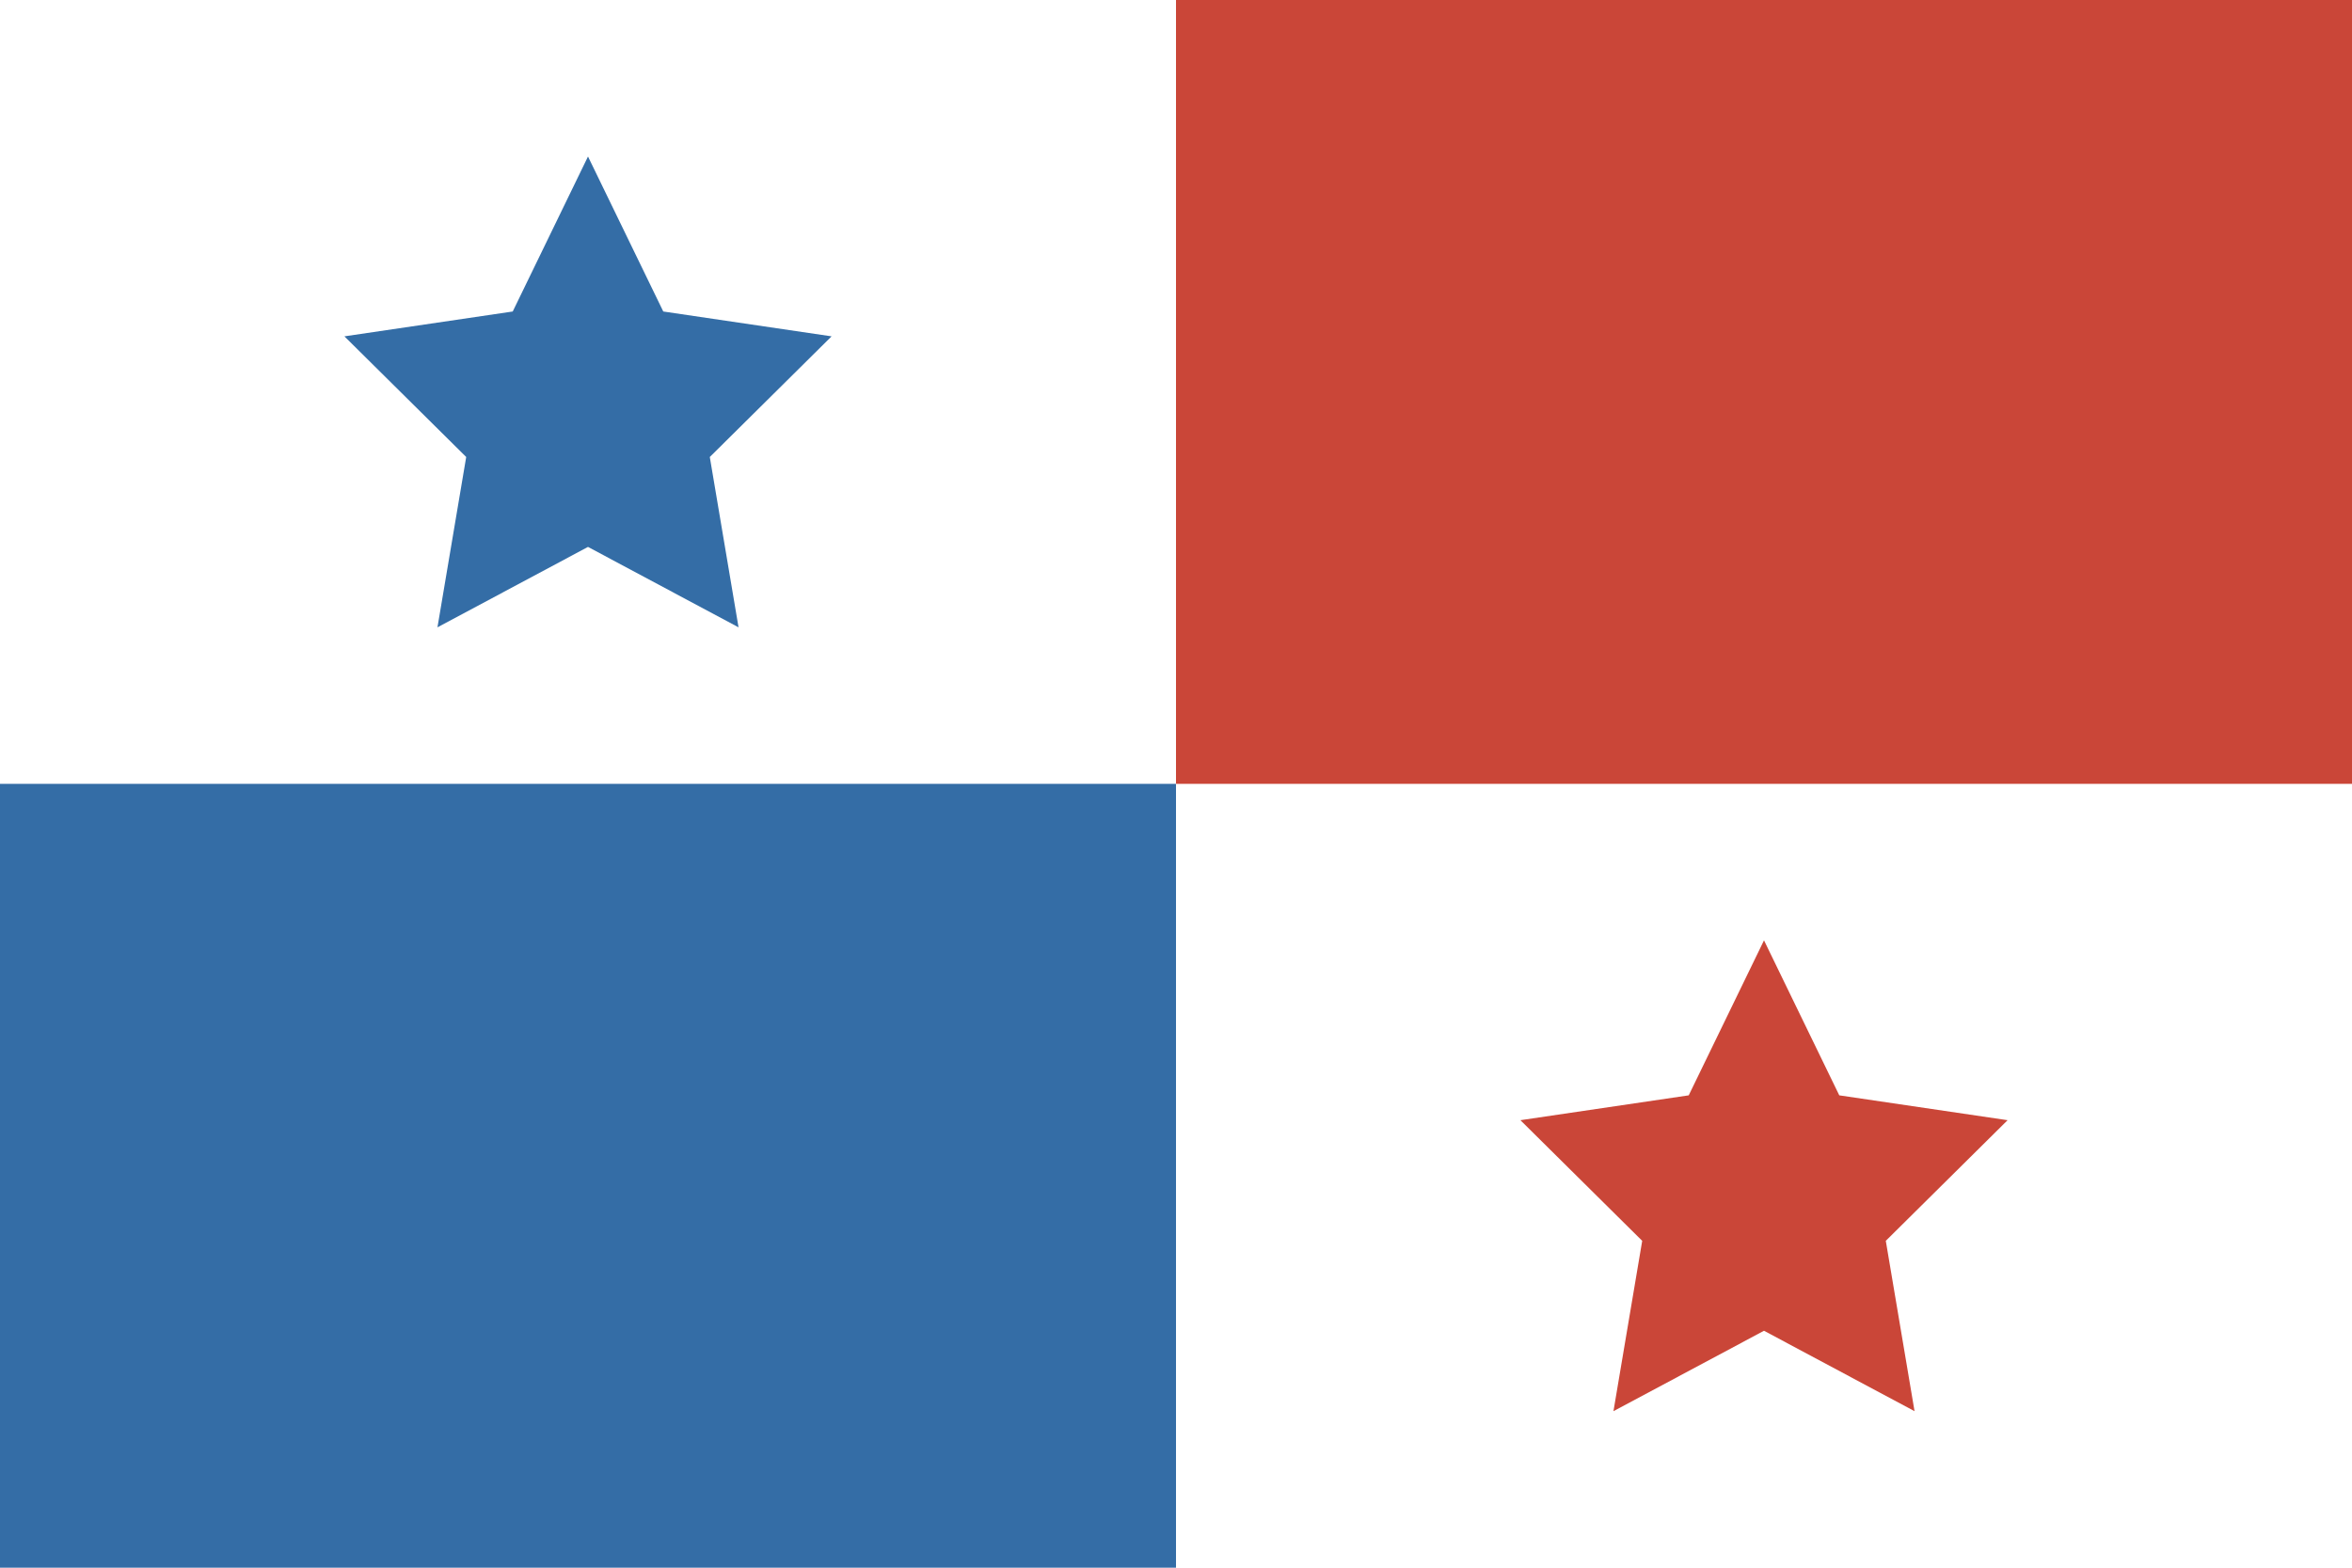
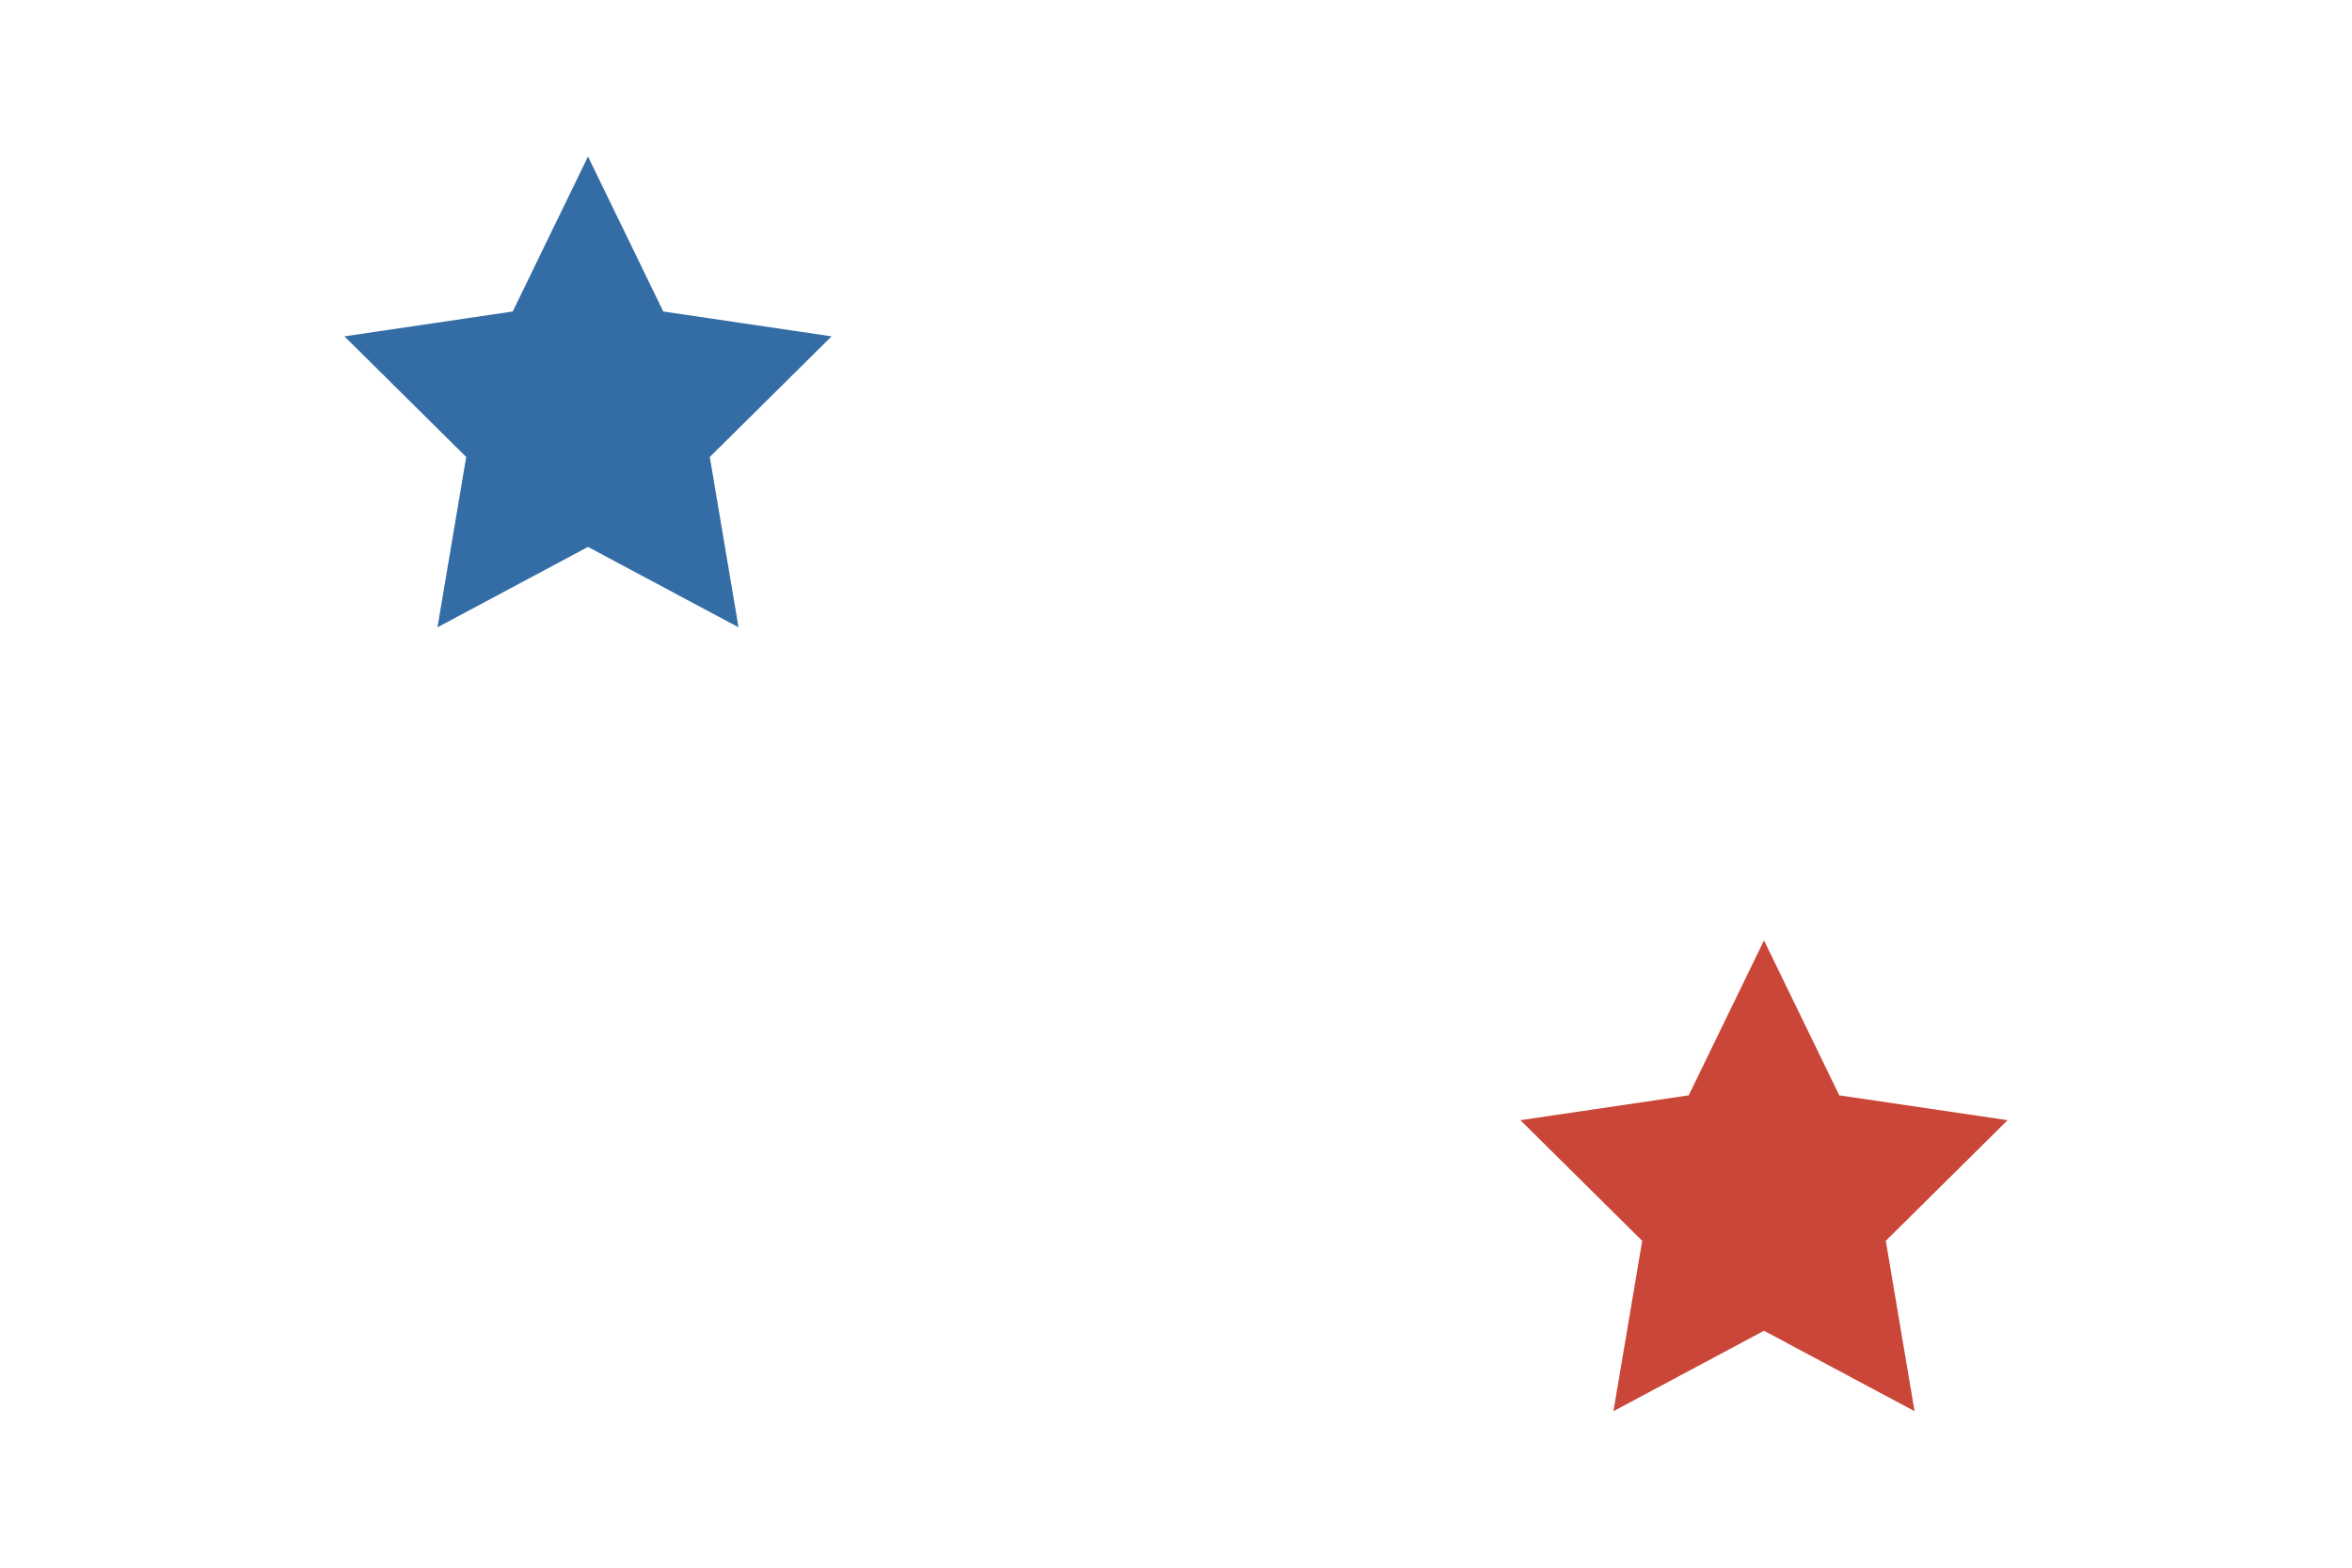
<svg xmlns="http://www.w3.org/2000/svg" height="120px" version="1.1" viewBox="0 0 180 120" width="180px">
  <title />
  <defs />
  <g fill="none" fill-rule="evenodd" id="Ameria" stroke="none" stroke-width="1">
    <g id="Group" transform="translate(-1000, -200)">
      <g id="Panama" transform="translate(1000, 200)">
        <rect d="M0,0 L0,120 L180,120 L180,0 L0,0 Z M0,0" fill="#FFFFFF" height="120" id="Rectangle-3-copy-2" width="180" x="0" y="0" />
-         <rect d="M0,60 L0,120 L90,120 L90,60 L0,60 Z M0,60" fill="#346DA6" height="60" id="white-copy" width="90" x="0" y="60" />
-         <rect d="M90,0 L90,60 L180,60 L180,0 L90,0 Z M90,0" fill="#CA4638" height="60" id="white-copy-2" width="90" x="90" y="0" />
        <polygon d="M45,41.864 L33.479,48.02 L35.679,34.981 L26.358,25.746 L39.239,23.844 L45,11.98 L50.761,23.844 L63.642,25.746 L54.321,34.981 L56.521,48.02 L45,41.864 Z M45,41.864" fill="#346DA6" id="Star-1" points="45 41.864 33.479 48.02 35.679 34.981 26.358 25.746 39.239 23.844 45 11.98 50.761 23.844 63.642 25.746 54.321 34.981 56.521 48.02 " />
        <polygon d="M135,101.864 L123.479,108.02 L125.679,94.981 L116.358,85.746 L129.239,83.844 L135,71.98 L140.761,83.844 L153.642,85.746 L144.321,94.981 L146.521,108.02 L135,101.864 Z M135,101.864" fill="#CA4638" id="Star-1-copy" points="135 101.864 123.479 108.02 125.679 94.981 116.358 85.746 129.239 83.844 135 71.98 140.761 83.844 153.642 85.746 144.321 94.981 146.521 108.02 " />
      </g>
    </g>
  </g>
</svg>